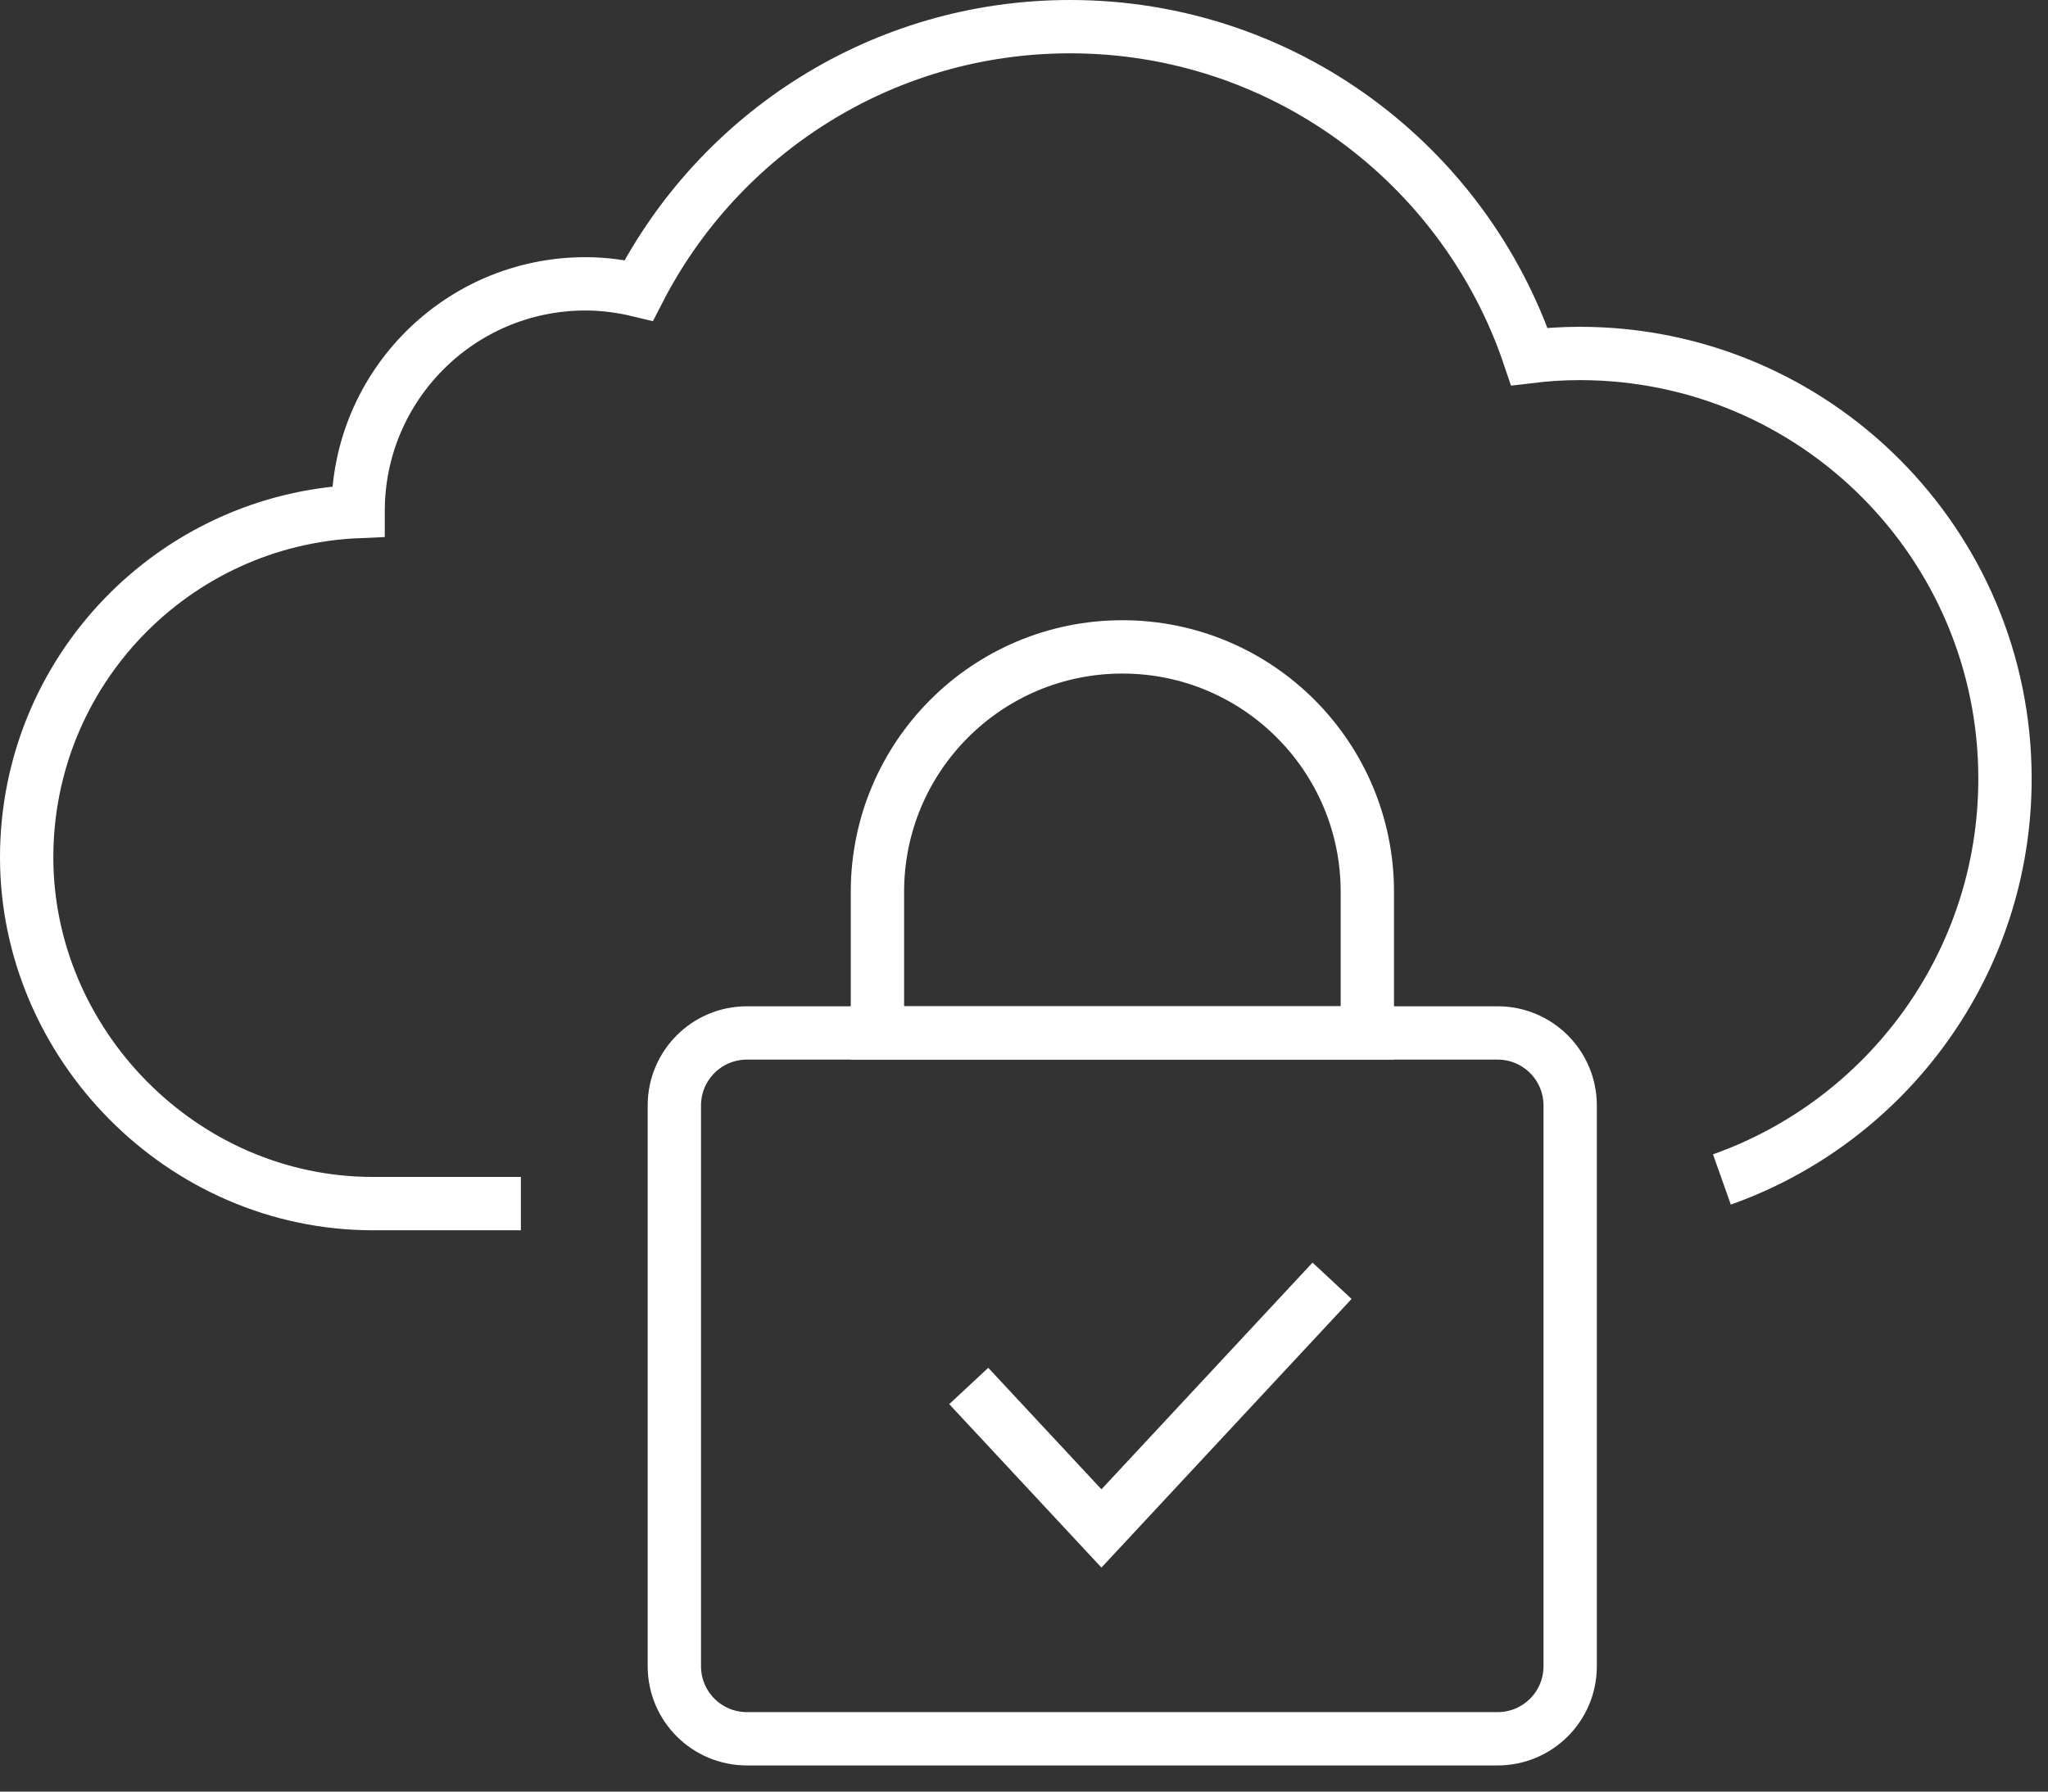
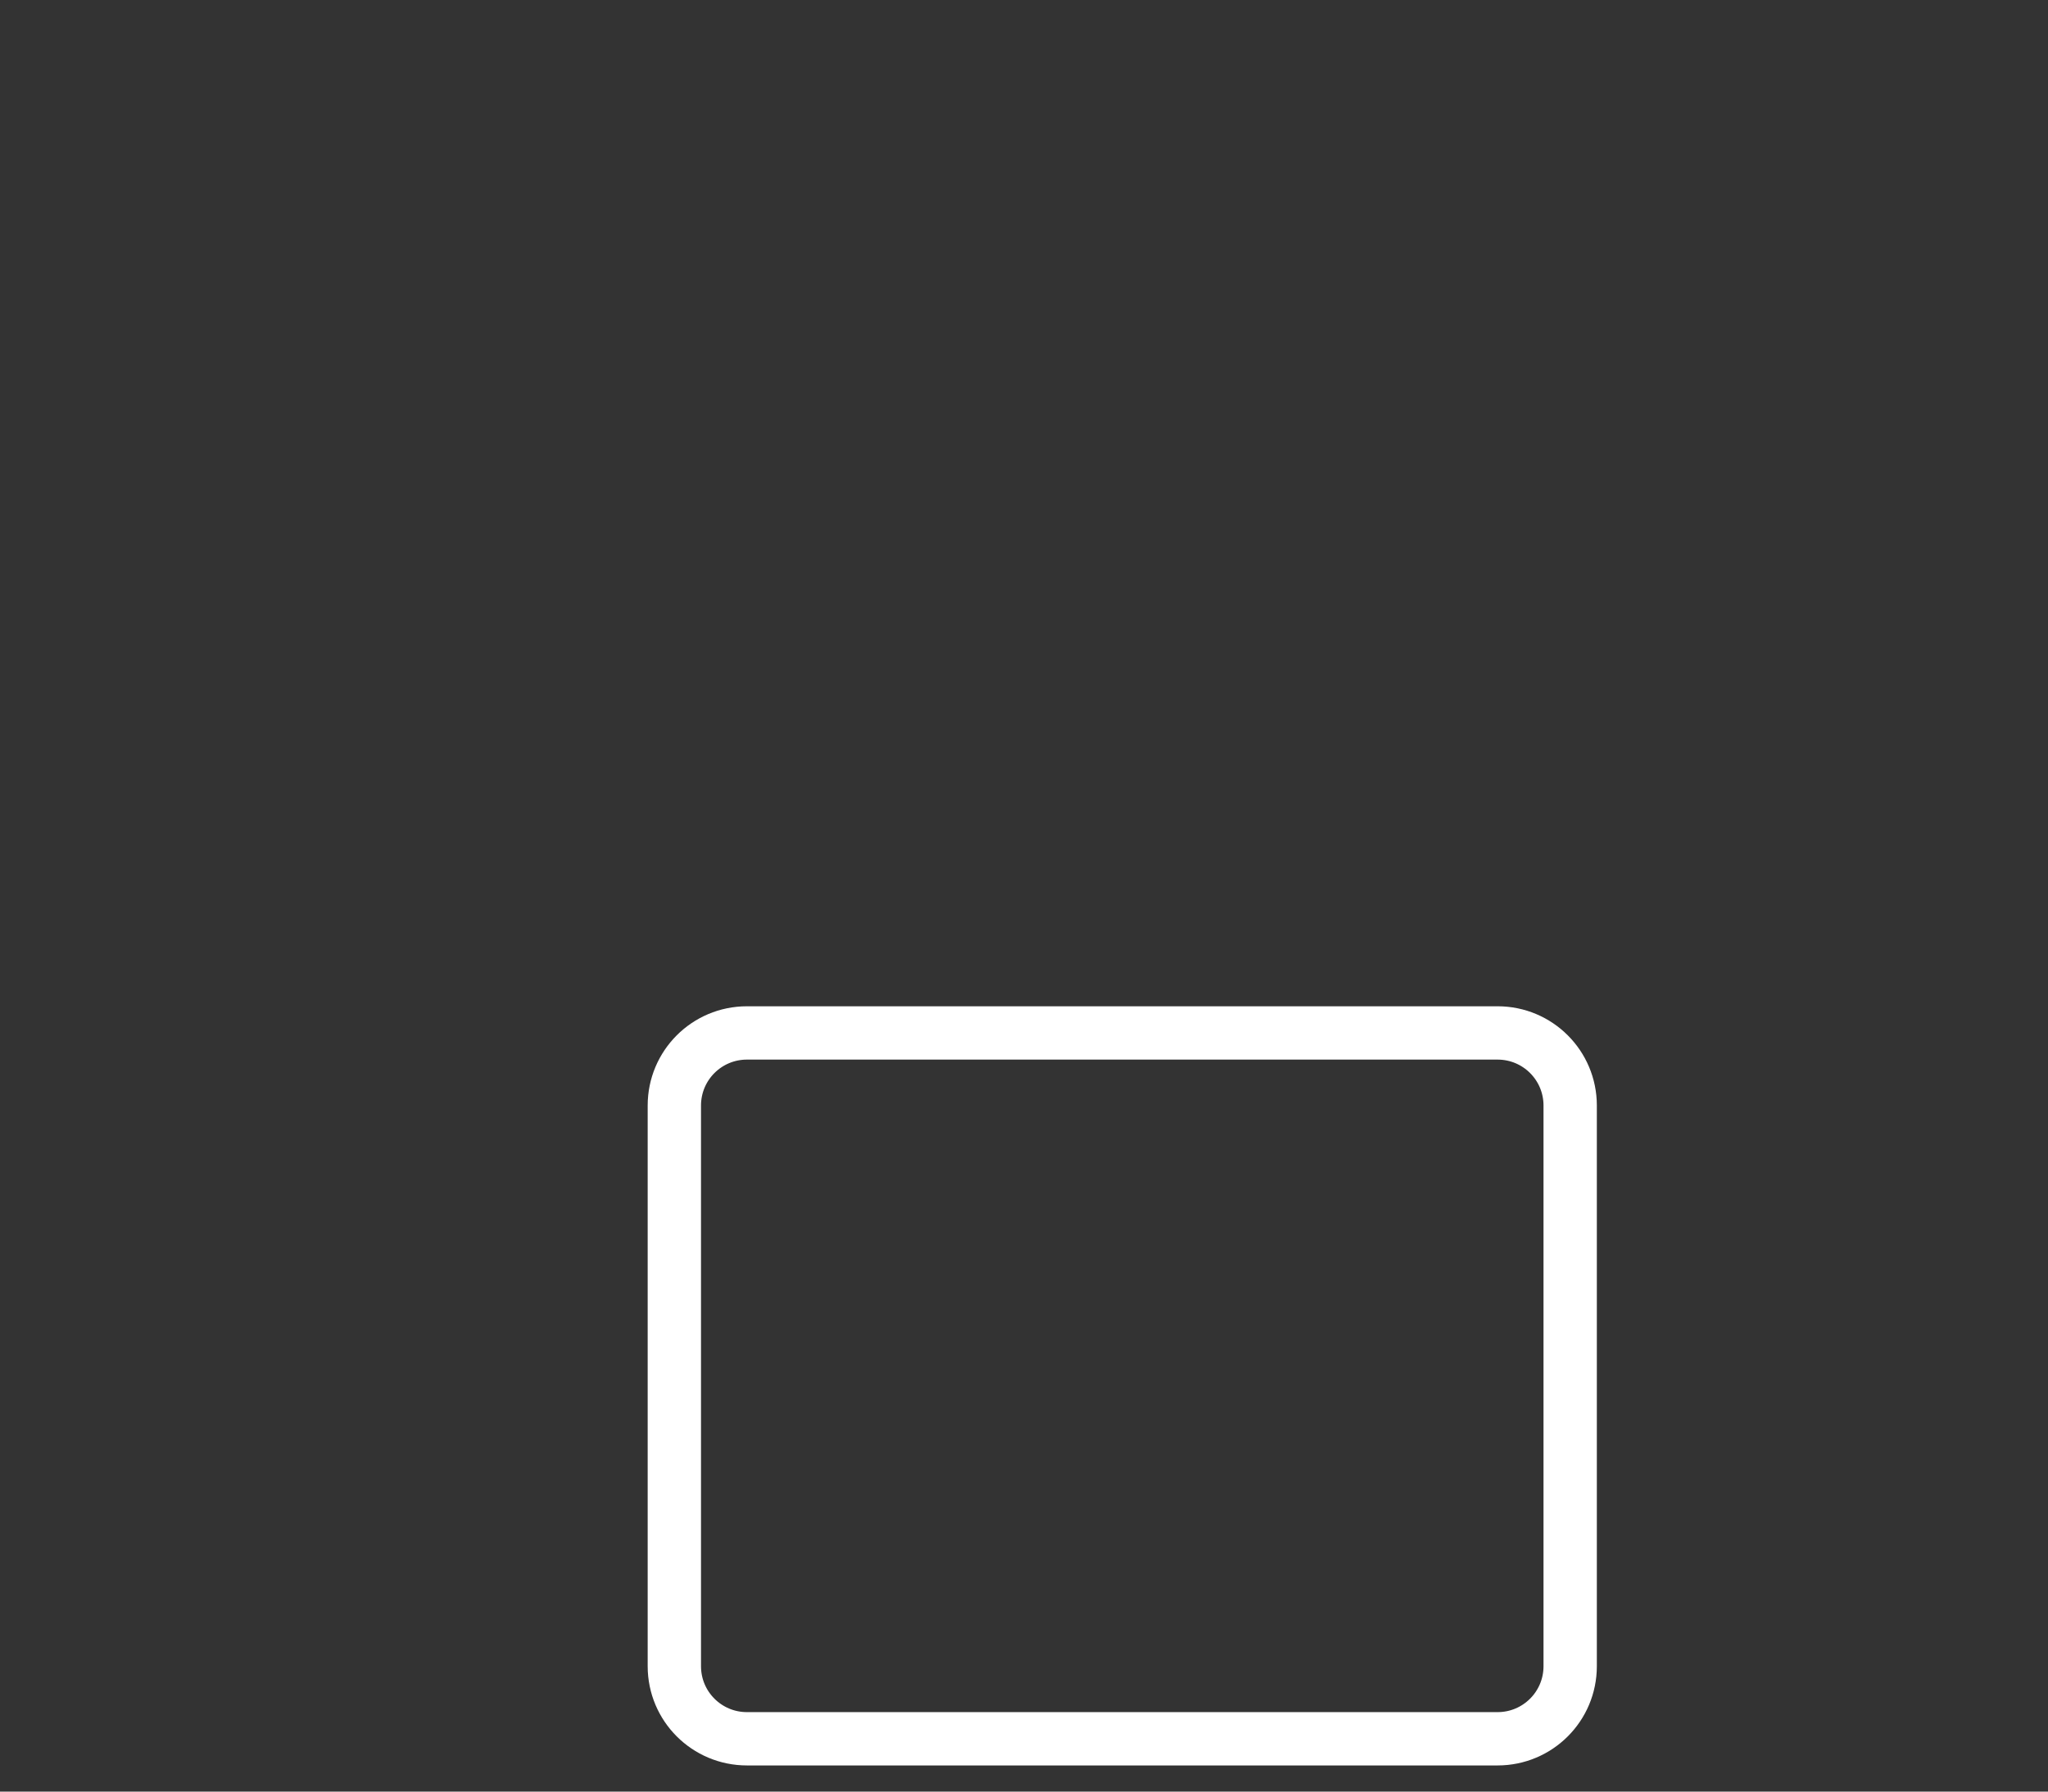
<svg xmlns="http://www.w3.org/2000/svg" width="48" height="42" viewBox="0 0 48 42" fill="none">
  <rect x="0" y="0" width="48" height="42" fill="#333333" stroke="none" />
-   <path d="M40.357 27.65C44.223 26.279 46.992 22.59 46.992 18.254C46.992 12.748 42.53 8.286 37.025 8.286C36.625 8.286 36.231 8.312 35.844 8.359C34.33 3.865 30.086 0.625 25.081 0.625C20.672 0.625 16.855 3.137 14.971 6.807C14.571 6.711 14.154 6.654 13.722 6.654C10.78 6.654 8.393 9.04 8.393 11.982C8.393 11.984 8.393 11.988 8.393 11.991C4.072 12.174 0.625 15.733 0.625 20.099C0.625 24.465 4.259 28.216 8.742 28.216H12.208" stroke="white" stroke-width="1.25" stroke-miterlimit="10" />
  <path d="M35.1 24.215H17.506C16.566 24.215 15.805 24.976 15.805 25.916V39.061C15.805 40.001 16.566 40.762 17.506 40.762H35.1C36.04 40.762 36.801 40.001 36.801 39.061V25.916C36.801 24.976 36.04 24.215 35.1 24.215Z" stroke="white" stroke-width="1.25" stroke-miterlimit="10" />
-   <path d="M32.047 24.215H20.565V20.906C20.565 17.734 23.136 15.165 26.306 15.165C29.478 15.165 32.047 17.737 32.047 20.906V24.215Z" stroke="white" stroke-width="1.25" stroke-miterlimit="10" />
-   <path d="M22.705 32.491L25.815 35.831L31.22 30.025" stroke="white" stroke-width="1.25" stroke-miterlimit="10" />
</svg>